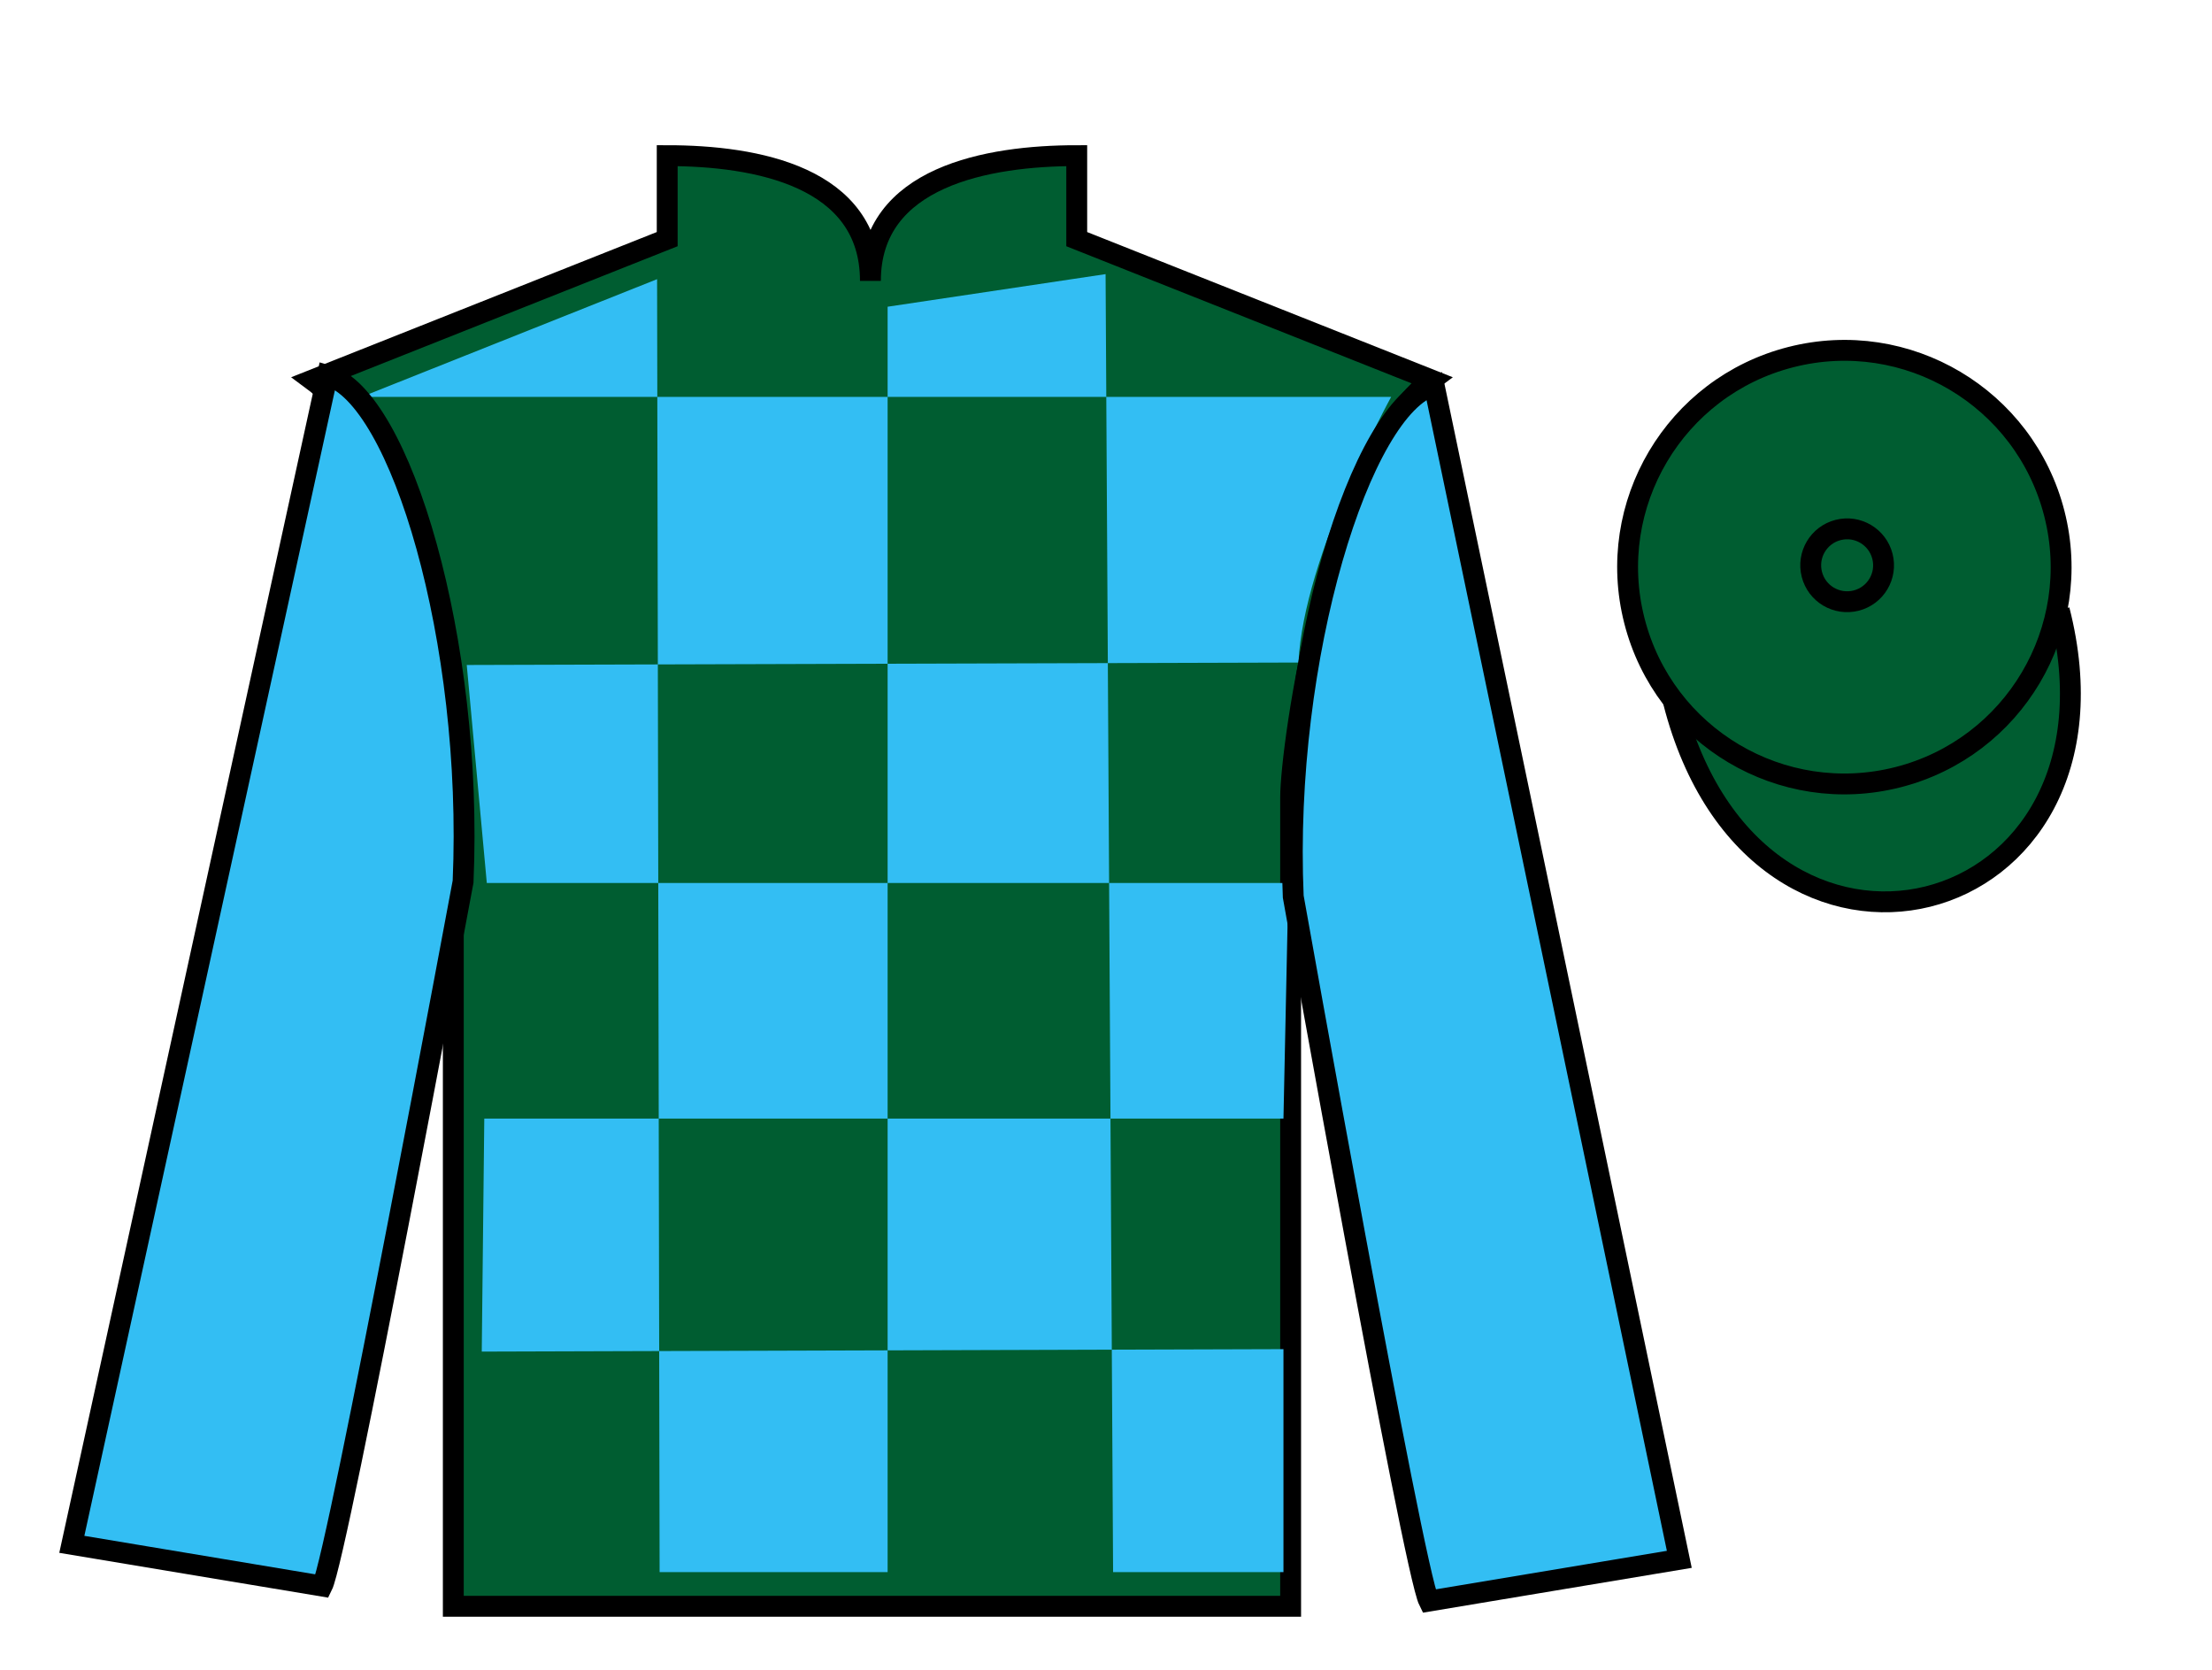
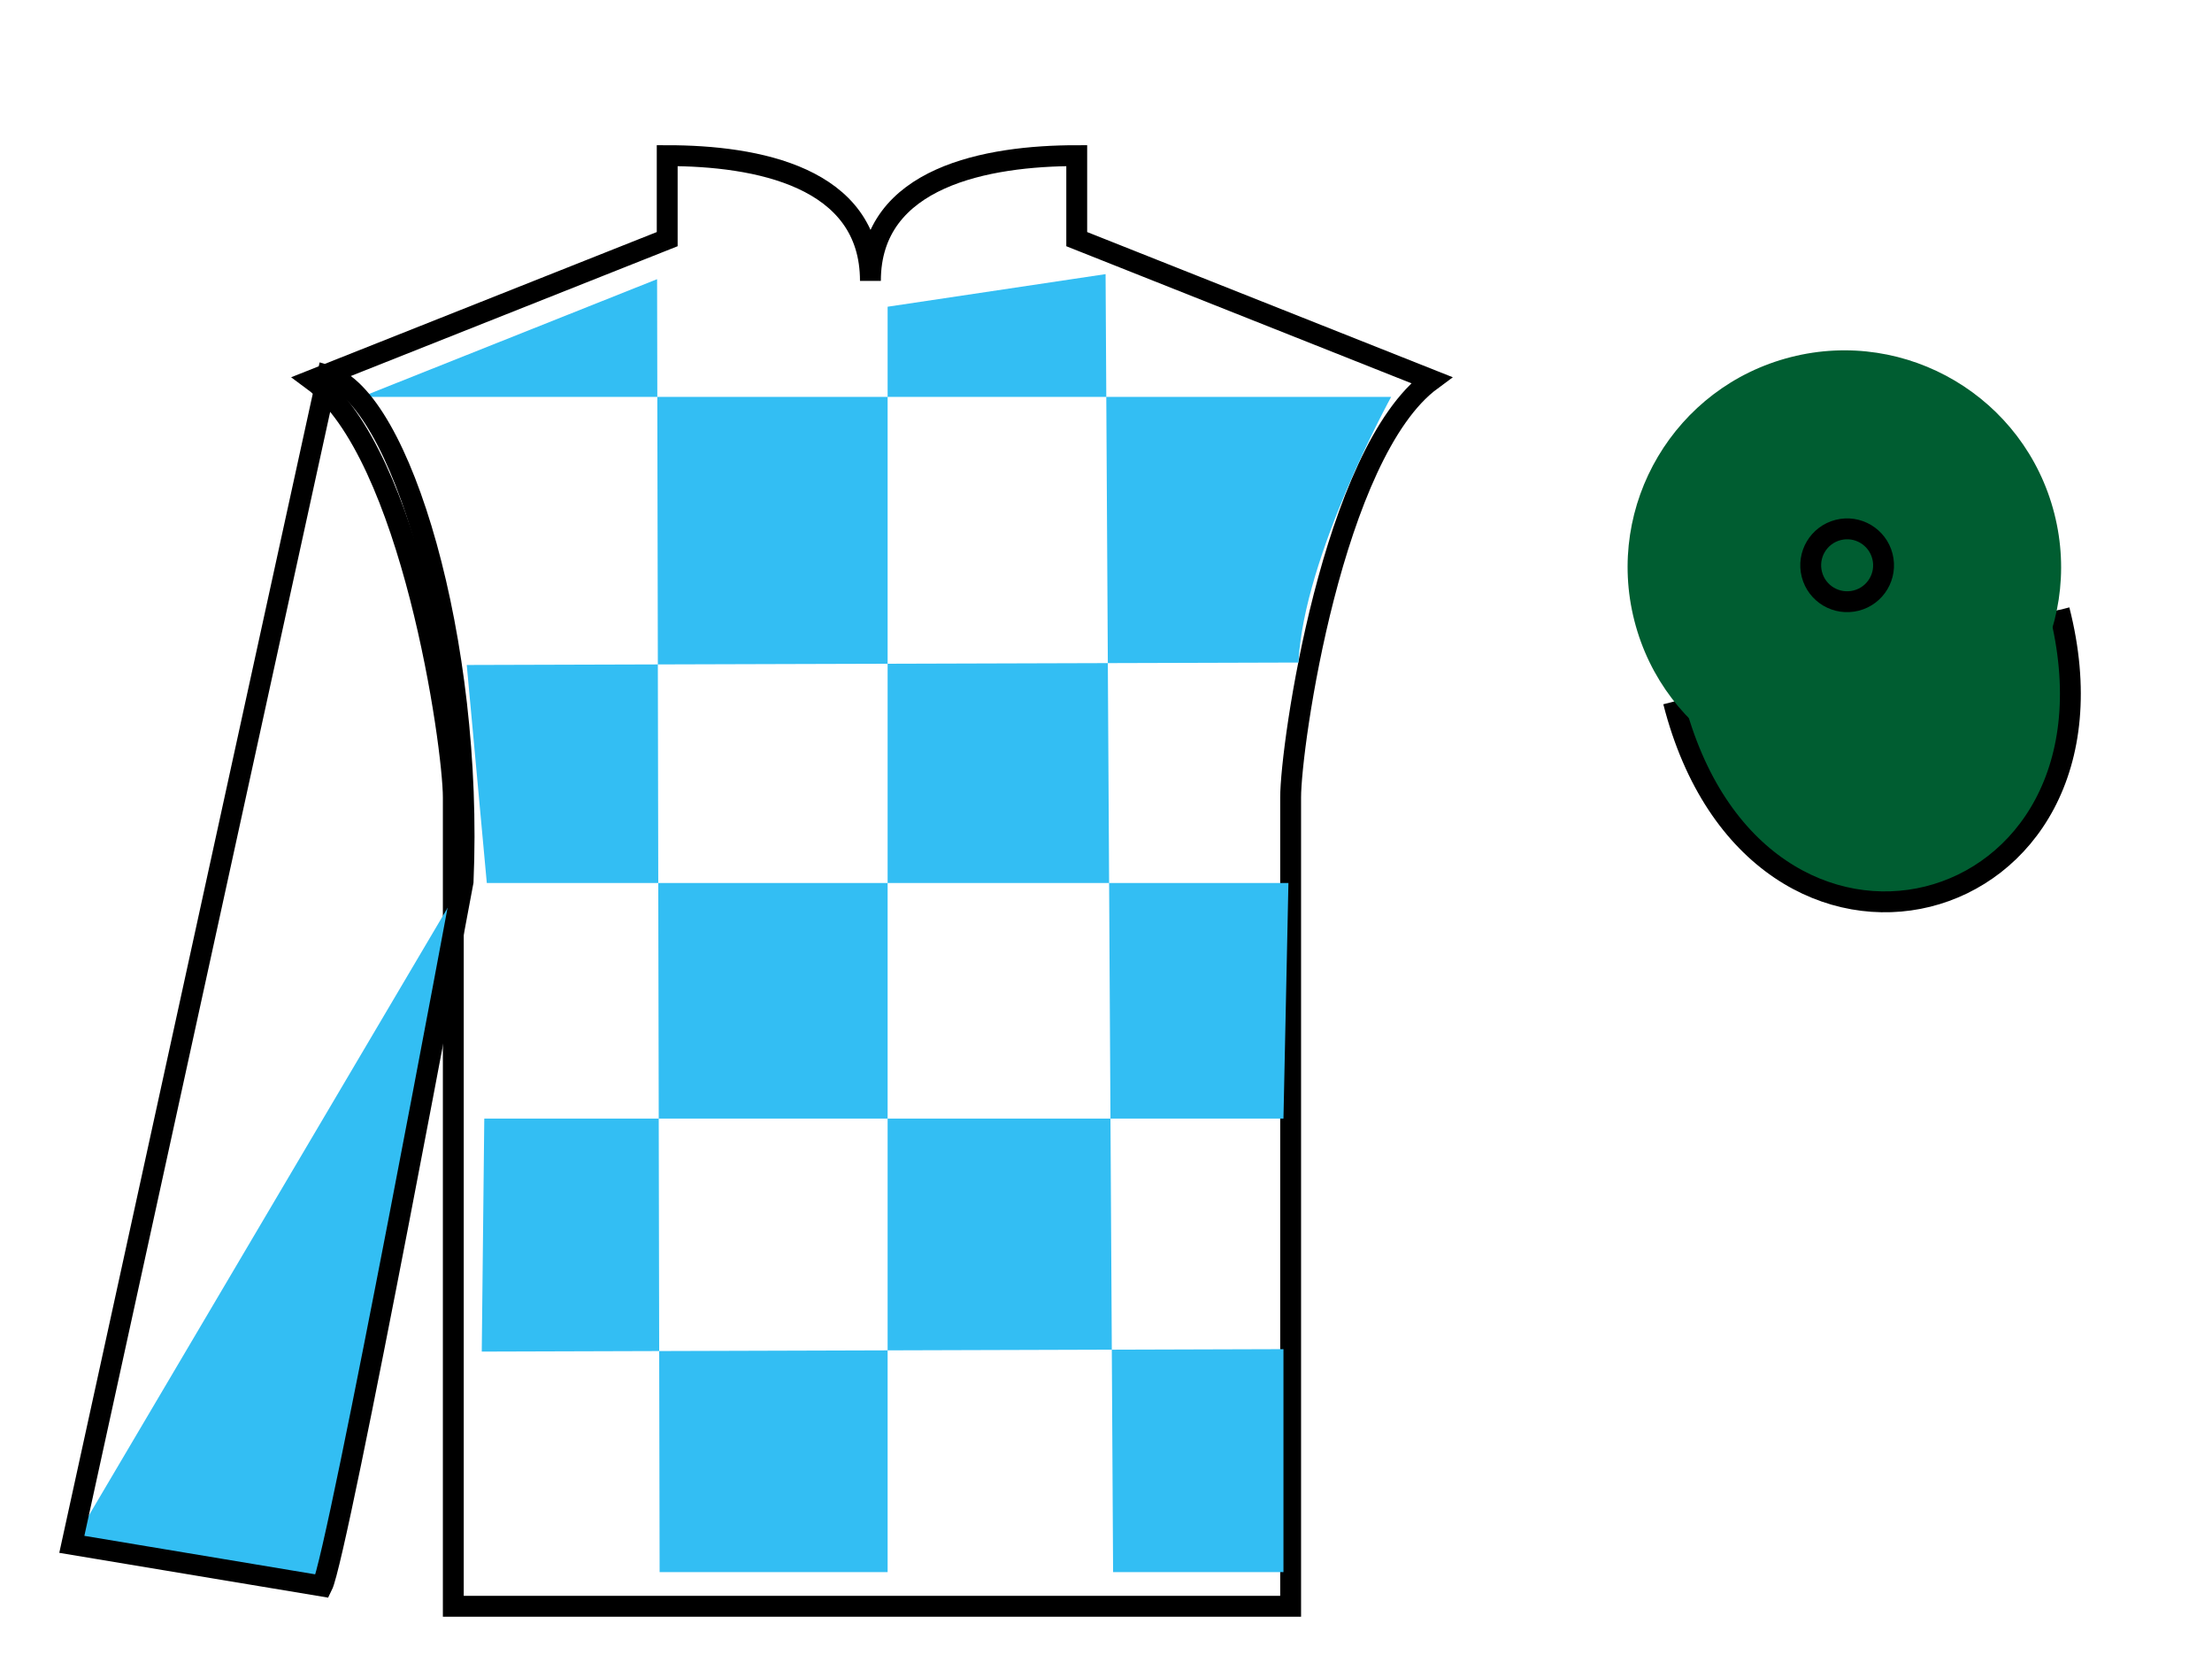
<svg xmlns="http://www.w3.org/2000/svg" width="106pt" height="80pt" viewBox="0 0 106 80" version="1.1">
  <g id="surface0">
-     <path style=" stroke:none;fill-rule:nonzero;fill:rgb(0%,36.333%,19.509%);fill-opacity:1;" d="M 31.973 7.457 L 31.973 11.457 L 14.973 18.207 C 19.723 21.707 21.723 35.707 21.723 38.207 C 21.723 40.707 21.723 76.957 21.723 76.957 L 61.848 76.957 C 61.848 76.957 61.848 40.707 61.848 38.207 C 61.848 35.707 63.848 21.707 68.598 18.207 L 51.598 11.457 L 51.598 7.457 C 47.336 7.457 41.711 8.457 41.711 13.457 C 41.711 8.457 36.238 7.457 31.973 7.457 " />
    <path style="fill:none;stroke-width:10;stroke-linecap:butt;stroke-linejoin:miter;stroke:rgb(0%,0%,0%);stroke-opacity:1;stroke-miterlimit:4;" d="M 319.727 725.43 L 319.727 685.43 L 149.727 617.93 C 197.227 582.93 217.227 442.93 217.227 417.93 C 217.227 392.93 217.227 30.43 217.227 30.43 L 618.477 30.43 C 618.477 30.43 618.477 392.93 618.477 417.93 C 618.477 442.93 638.477 582.93 685.977 617.93 L 515.977 685.43 L 515.977 725.43 C 473.359 725.43 417.109 715.43 417.109 665.43 C 417.109 715.43 362.383 725.43 319.727 725.43 Z M 319.727 725.43 " transform="matrix(0.1,0,0,-0.1,0,80)" />
    <path style="fill-rule:nonzero;fill:rgb(0%,36.333%,19.509%);fill-opacity:1;stroke-width:10;stroke-linecap:butt;stroke-linejoin:miter;stroke:rgb(0%,0%,0%);stroke-opacity:1;stroke-miterlimit:4;" d="M 801.914 463.828 C 841.641 308.203 1025.586 355.781 986.797 507.773 " transform="matrix(0.1,0,0,-0.1,0,80)" />
    <path style=" stroke:none;fill-rule:nonzero;fill:rgb(20.002%,74.273%,94.984%);fill-opacity:1;" d="M 31.488 13.375 L 31.609 75.32 L 42.535 75.32 L 42.535 14.695 L 52.98 13.133 L 53.34 75.32 L 61.504 75.32 L 61.504 64.637 L 23.086 64.754 L 23.207 53.59 L 61.504 53.59 L 61.742 42.305 L 23.328 42.305 L 22.367 31.859 L 62.223 31.742 C 62.465 26.641 66.664 19.016 66.664 19.016 L 17.324 19.016 L 31.488 13.375 " />
-     <path style=" stroke:none;fill-rule:nonzero;fill:rgb(20.002%,74.273%,94.984%);fill-opacity:1;" d="M 15.441 75.988 C 16.191 74.488 22.191 42.238 22.191 42.238 C 22.691 30.738 19.191 18.988 15.691 17.988 L 3.441 73.988 L 15.441 75.988 " />
+     <path style=" stroke:none;fill-rule:nonzero;fill:rgb(20.002%,74.273%,94.984%);fill-opacity:1;" d="M 15.441 75.988 C 16.191 74.488 22.191 42.238 22.191 42.238 L 3.441 73.988 L 15.441 75.988 " />
    <path style="fill:none;stroke-width:10;stroke-linecap:butt;stroke-linejoin:miter;stroke:rgb(0%,0%,0%);stroke-opacity:1;stroke-miterlimit:4;" d="M 154.414 40.117 C 161.914 55.117 221.914 377.617 221.914 377.617 C 226.914 492.617 191.914 610.117 156.914 620.117 L 34.414 60.117 L 154.414 40.117 Z M 154.414 40.117 " transform="matrix(0.1,0,0,-0.1,0,80)" />
-     <path style=" stroke:none;fill-rule:nonzero;fill:rgb(20.002%,74.273%,94.984%);fill-opacity:1;" d="M 80.473 74.707 L 68.723 18.457 C 65.223 19.457 61.473 31.457 61.973 42.957 C 61.973 42.957 67.723 75.207 68.473 76.707 L 80.473 74.707 " />
-     <path style="fill:none;stroke-width:10;stroke-linecap:butt;stroke-linejoin:miter;stroke:rgb(0%,0%,0%);stroke-opacity:1;stroke-miterlimit:4;" d="M 804.727 52.93 L 687.227 615.43 C 652.227 605.43 614.727 485.43 619.727 370.43 C 619.727 370.43 677.227 47.93 684.727 32.93 L 804.727 52.93 Z M 804.727 52.93 " transform="matrix(0.1,0,0,-0.1,0,80)" />
    <path style=" stroke:none;fill-rule:nonzero;fill:rgb(0%,36.333%,19.509%);fill-opacity:1;" d="M 90.953 37.234 C 96.508 35.816 99.863 30.16 98.445 24.605 C 97.027 19.047 91.375 15.691 85.816 17.109 C 80.258 18.527 76.902 24.184 78.32 29.738 C 79.738 35.297 85.395 38.652 90.953 37.234 " />
-     <path style="fill:none;stroke-width:10;stroke-linecap:butt;stroke-linejoin:miter;stroke:rgb(0%,0%,0%);stroke-opacity:1;stroke-miterlimit:4;" d="M 909.531 427.656 C 965.078 441.836 998.633 498.398 984.453 553.945 C 970.273 609.531 913.75 643.086 858.164 628.906 C 802.578 614.727 769.023 558.164 783.203 502.617 C 797.383 447.031 853.945 413.477 909.531 427.656 Z M 909.531 427.656 " transform="matrix(0.1,0,0,-0.1,0,80)" />
    <path style=" stroke:none;fill-rule:nonzero;fill:rgb(0%,36.333%,19.509%);fill-opacity:1;" d="M 88.949 28.773 C 89.883 28.535 90.445 27.586 90.207 26.652 C 89.969 25.719 89.02 25.152 88.086 25.391 C 87.148 25.629 86.586 26.582 86.824 27.516 C 87.062 28.449 88.012 29.012 88.949 28.773 " />
    <path style="fill:none;stroke-width:10;stroke-linecap:butt;stroke-linejoin:miter;stroke:rgb(0%,0%,0%);stroke-opacity:1;stroke-miterlimit:4;" d="M 889.492 512.266 C 898.828 514.648 904.453 524.141 902.07 533.477 C 899.688 542.812 890.195 548.477 880.859 546.094 C 871.484 543.711 865.859 534.18 868.242 524.844 C 870.625 515.508 880.117 509.883 889.492 512.266 Z M 889.492 512.266 " transform="matrix(0.1,0,0,-0.1,0,80)" />
  </g>
</svg>